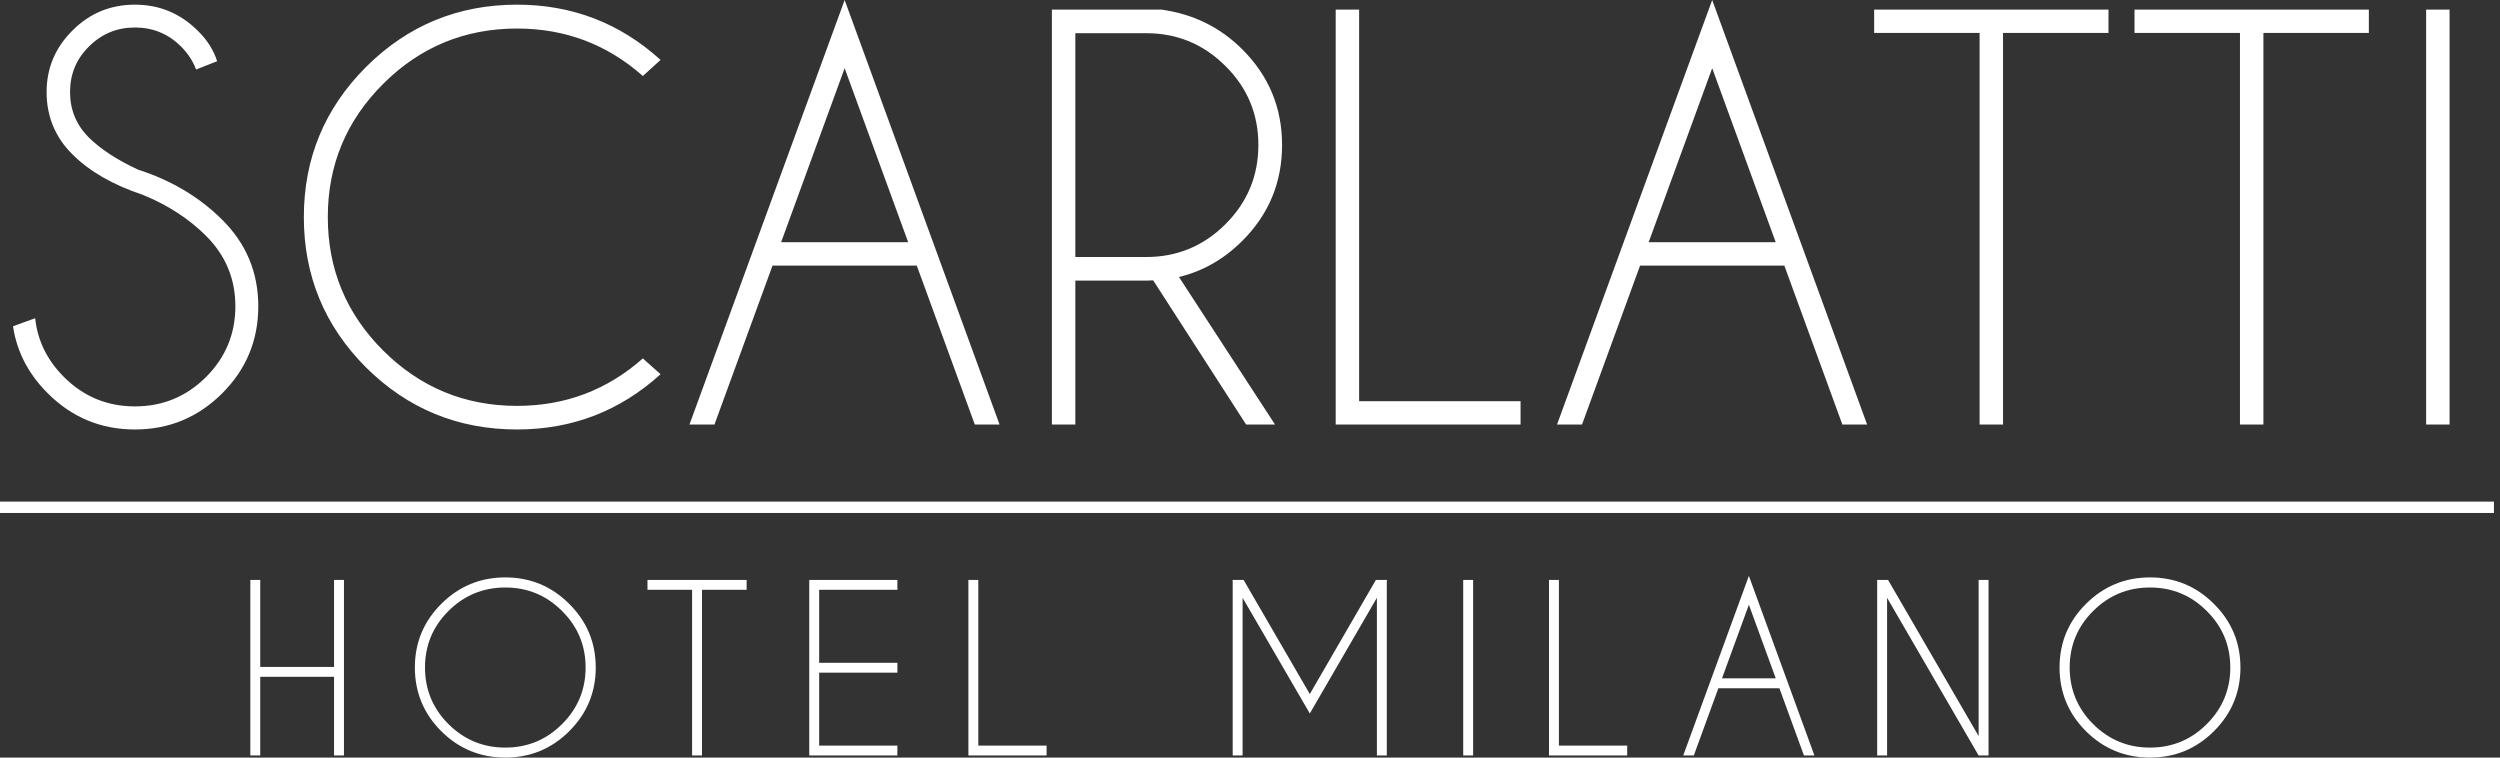
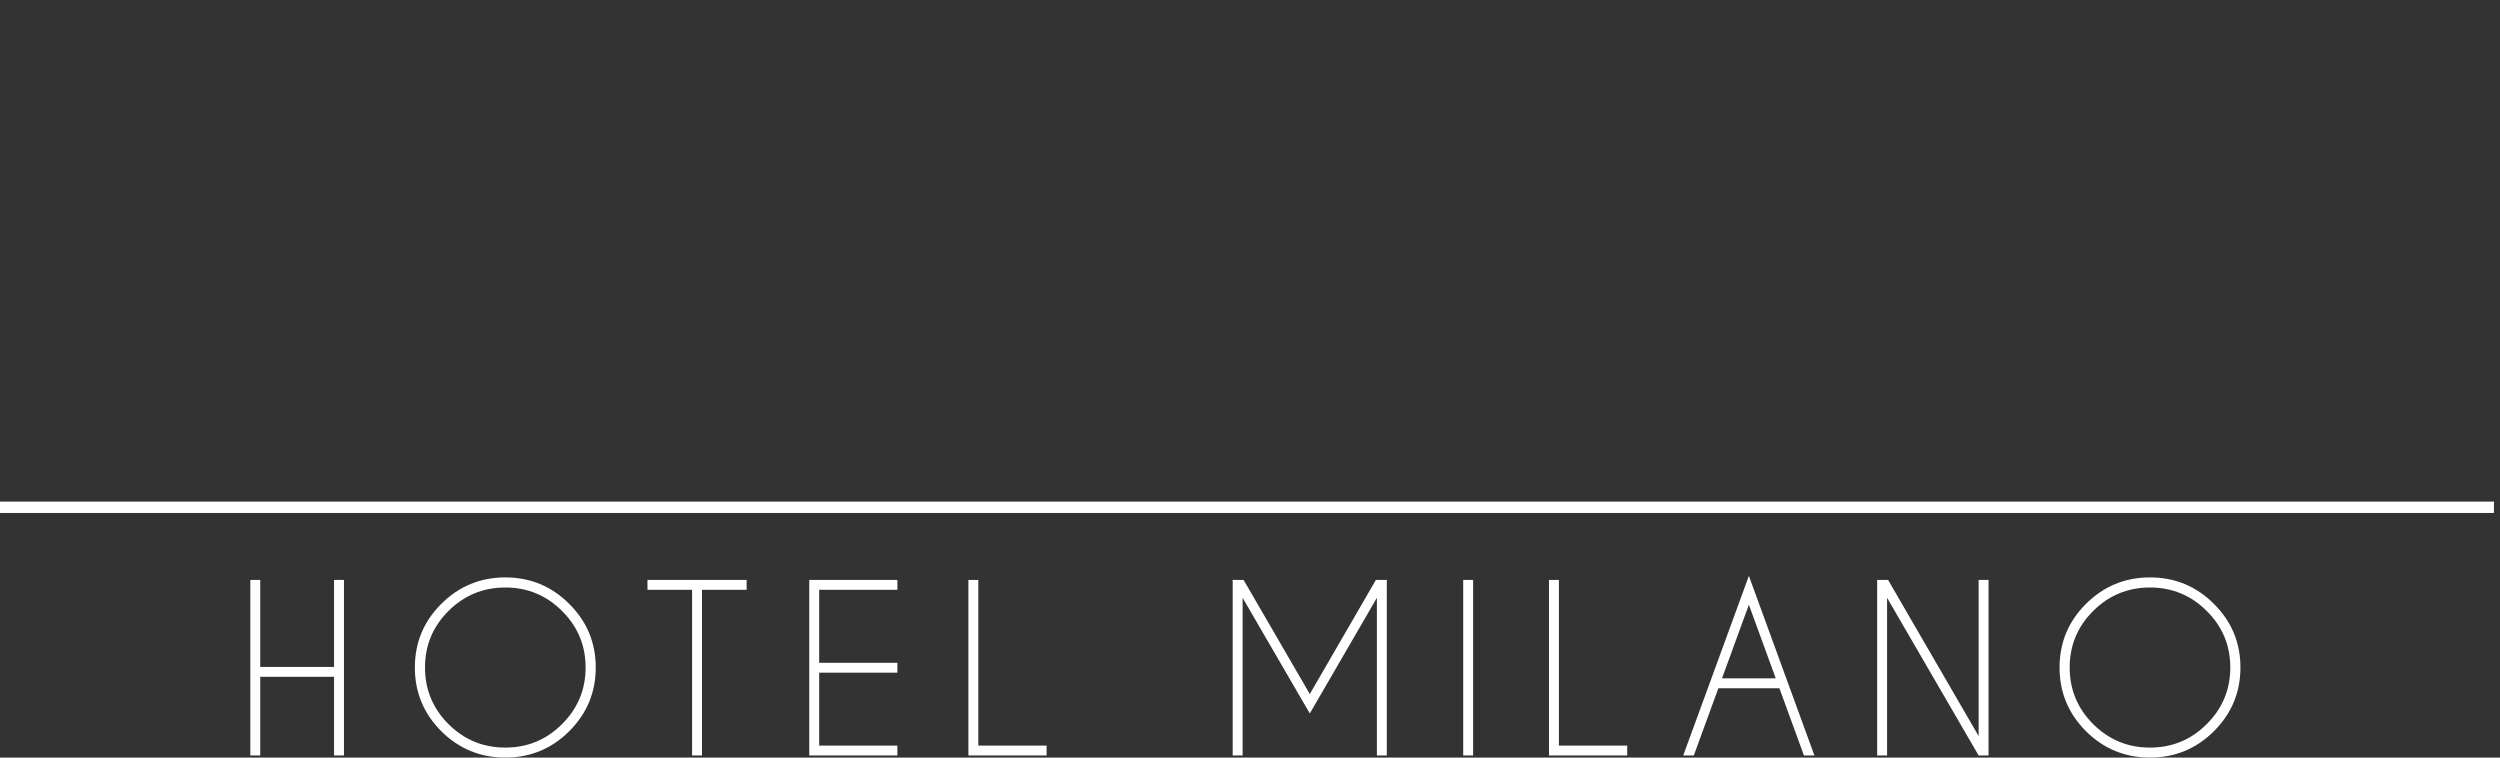
<svg xmlns="http://www.w3.org/2000/svg" width="330" height="100" viewBox="0 0 330 100" fill="none">
  <rect x="0" y="0" width="330" height="100" fill="#333333" stroke="none" />
-   <path d="M18.834 25.71C14.916 24.409 11.823 22.629 9.554 20.369C7.286 18.11 6.152 15.371 6.152 12.153C6.152 9.003 7.286 6.299 9.554 4.04C11.823 1.757 14.572 0.616 17.803 0.616C21.011 0.616 23.76 1.746 26.052 4.005C27.312 5.215 28.182 6.573 28.664 8.079L25.88 9.175C25.467 8.056 24.791 7.029 23.852 6.094C22.179 4.45 20.163 3.629 17.803 3.629C15.443 3.629 13.427 4.462 11.754 6.128C10.081 7.771 9.245 9.779 9.245 12.153C9.245 14.504 10.081 16.512 11.754 18.178C13.312 19.707 15.466 21.111 18.215 22.389C22.615 23.804 26.315 26.006 29.317 28.996C32.501 32.146 34.094 35.957 34.094 40.43C34.094 44.926 32.501 48.761 29.317 51.933C26.132 55.105 22.294 56.691 17.803 56.691C13.312 56.691 9.474 55.094 6.289 51.898C3.746 49.365 2.222 46.421 1.718 43.066L4.64 42.005C4.96 44.972 6.232 47.562 8.455 49.776C11.044 52.355 14.16 53.645 17.803 53.645C21.469 53.645 24.597 52.355 27.186 49.776C29.775 47.197 31.069 44.082 31.069 40.43C31.069 36.801 29.775 33.697 27.186 31.119C24.917 28.859 22.133 27.056 18.834 25.71ZM84.857 47.311L87.194 49.4C81.832 54.261 75.52 56.691 68.256 56.691C60.466 56.691 53.822 53.964 48.323 48.509C42.846 43.032 40.108 36.413 40.108 28.654C40.108 20.917 42.846 14.31 48.323 8.832C53.822 3.355 60.466 0.616 68.256 0.616C75.52 0.616 81.832 3.047 87.194 7.908L84.857 10.03C80.137 5.854 74.603 3.766 68.256 3.766C61.36 3.766 55.471 6.196 50.591 11.057C45.711 15.919 43.27 21.784 43.27 28.654C43.27 35.546 45.711 41.423 50.591 46.284C55.471 51.145 61.36 53.576 68.256 53.576C74.603 53.576 80.137 51.488 84.857 47.311ZM119.879 31.974L111.493 9.003L103.107 31.974H119.879ZM121.013 35.056H101.973L94.308 56.041H91.009L111.493 0L131.943 56.041H128.677L121.013 35.056ZM141.944 4.382V33.926H151.292C155.37 33.926 158.853 32.488 161.74 29.612C164.65 26.714 166.105 23.222 166.105 19.137C166.105 15.052 164.65 11.571 161.74 8.695C158.853 5.82 155.37 4.382 151.292 4.382H141.944ZM152.22 37.007C151.922 37.03 151.613 37.041 151.292 37.041H141.944V56.041H138.85V1.267H153.285C157.479 1.837 161.041 3.583 163.974 6.504C167.48 9.996 169.233 14.207 169.233 19.137C169.233 24.089 167.48 28.311 163.974 31.803C161.545 34.222 158.761 35.809 155.623 36.562L168.305 56.041H164.49L152.22 37.007ZM176.313 56.041V1.267H179.406V52.96H200.715V56.041H176.313ZM234.396 31.974L226.01 9.003L217.624 31.974H234.396ZM235.531 35.056H216.49L208.826 56.041H205.526L226.01 0L246.46 56.041H243.195L235.531 35.056ZM264.4 4.348V56.041H261.307V4.348H247.388V1.267H278.32V4.348H264.4ZM298.77 4.348V56.041H295.676V4.348H281.757V1.267H312.689V4.348H298.77ZM323.343 1.267V56.041H320.25V1.267H323.343Z" fill="white" />
  <path d="M34.352 89.341V99.725H33.044V76.551H34.352V88.037H44.094V76.551H45.403V99.725H44.094V89.341H34.352ZM66.7 76.218C69.996 76.218 72.807 77.382 75.133 79.709C77.47 82.026 78.638 84.826 78.638 88.109C78.638 91.392 77.47 94.197 75.133 96.524C72.807 98.842 69.996 100 66.7 100C63.404 100 60.588 98.842 58.252 96.524C55.925 94.197 54.762 91.392 54.762 88.109C54.762 84.826 55.925 82.026 58.252 79.709C60.588 77.382 63.404 76.218 66.7 76.218ZM66.7 77.55C63.772 77.55 61.272 78.584 59.197 80.65C57.132 82.707 56.1 85.193 56.1 88.109C56.1 91.025 57.132 93.516 59.197 95.582C61.272 97.649 63.772 98.682 66.7 98.682C69.628 98.682 72.124 97.649 74.189 95.582C76.263 93.516 77.3 91.025 77.3 88.109C77.3 85.193 76.263 82.707 74.189 80.65C72.124 78.584 69.628 77.55 66.7 77.55ZM92.664 77.855V99.725H91.356V77.855H85.467V76.551H98.554V77.855H92.664ZM118.454 76.551V77.855H108.131V87.486H118.454V88.79H108.131V98.421H118.454V99.725H106.822V76.551H118.454ZM127.828 99.725V76.551H129.137V98.421H138.152V99.725H127.828ZM164.155 76.551L172.894 91.614L181.618 76.551H183.116L183.058 76.653V99.725H181.749V78.912L172.894 94.178L164.024 78.912V99.725H162.715V76.653L162.657 76.551H164.155ZM194.453 76.551V99.725H193.144V76.551H194.453ZM204.466 99.725V76.551H205.775V98.421H214.79V99.725H204.466ZM234.4 89.543L230.852 79.825L227.304 89.543H234.4ZM234.88 90.847H226.824L223.582 99.725H222.186L230.852 76.016L239.504 99.725H238.122L234.88 90.847ZM247.787 76.551H249.226L261.179 97.162V76.551H262.488V99.725H261.179L249.096 78.912V99.725H247.787V76.551ZM283.799 76.218C287.095 76.218 289.906 77.382 292.232 79.709C294.569 82.026 295.737 84.826 295.737 88.109C295.737 91.392 294.569 94.197 292.232 96.524C289.906 98.842 287.095 100 283.799 100C280.503 100 277.687 98.842 275.351 96.524C273.024 94.197 271.861 91.392 271.861 88.109C271.861 84.826 273.024 82.026 275.351 79.709C277.687 77.382 280.503 76.218 283.799 76.218ZM283.799 77.55C280.871 77.55 278.37 78.584 276.296 80.65C274.231 82.707 273.198 85.193 273.198 88.109C273.198 91.025 274.231 93.516 276.296 95.582C278.37 97.649 280.871 98.682 283.799 98.682C286.726 98.682 289.222 97.649 291.288 95.582C293.362 93.516 294.399 91.025 294.399 88.109C294.399 85.193 293.362 82.707 291.288 80.65C289.222 78.584 286.726 77.55 283.799 77.55Z" fill="white" />
  <path d="M0 66.962H329.198" stroke="white" stroke-width="1.5" />
</svg>